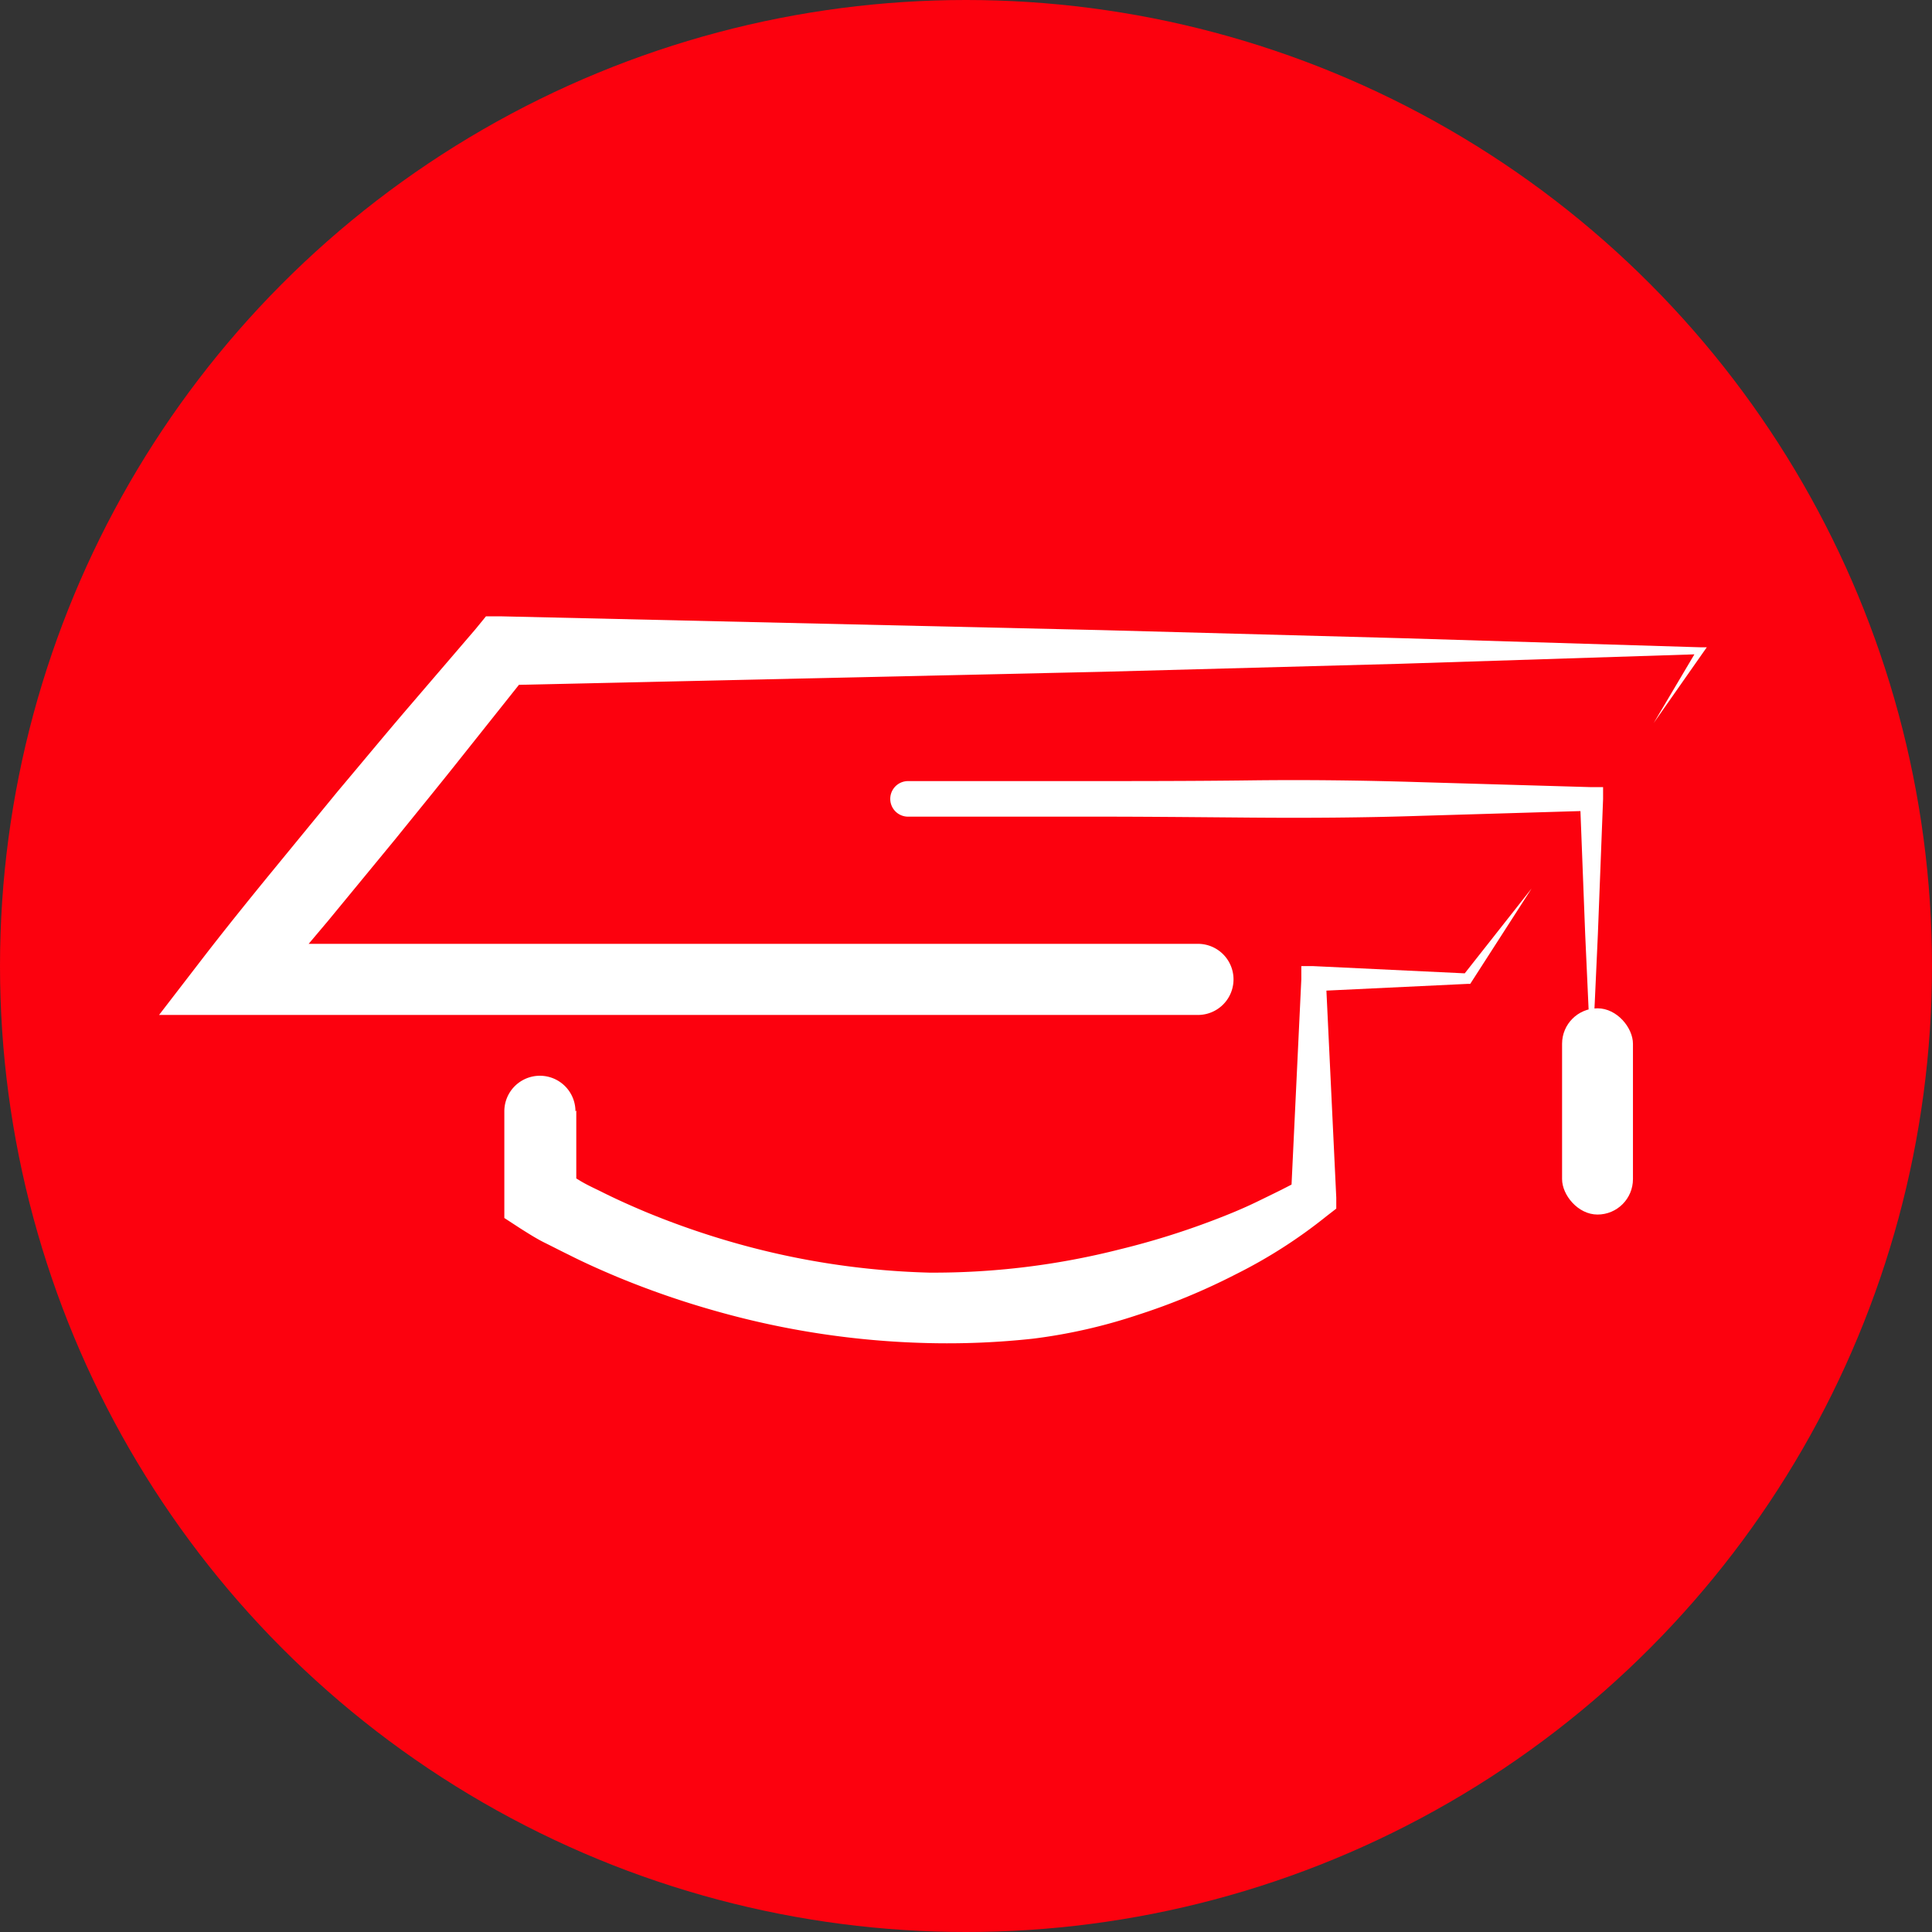
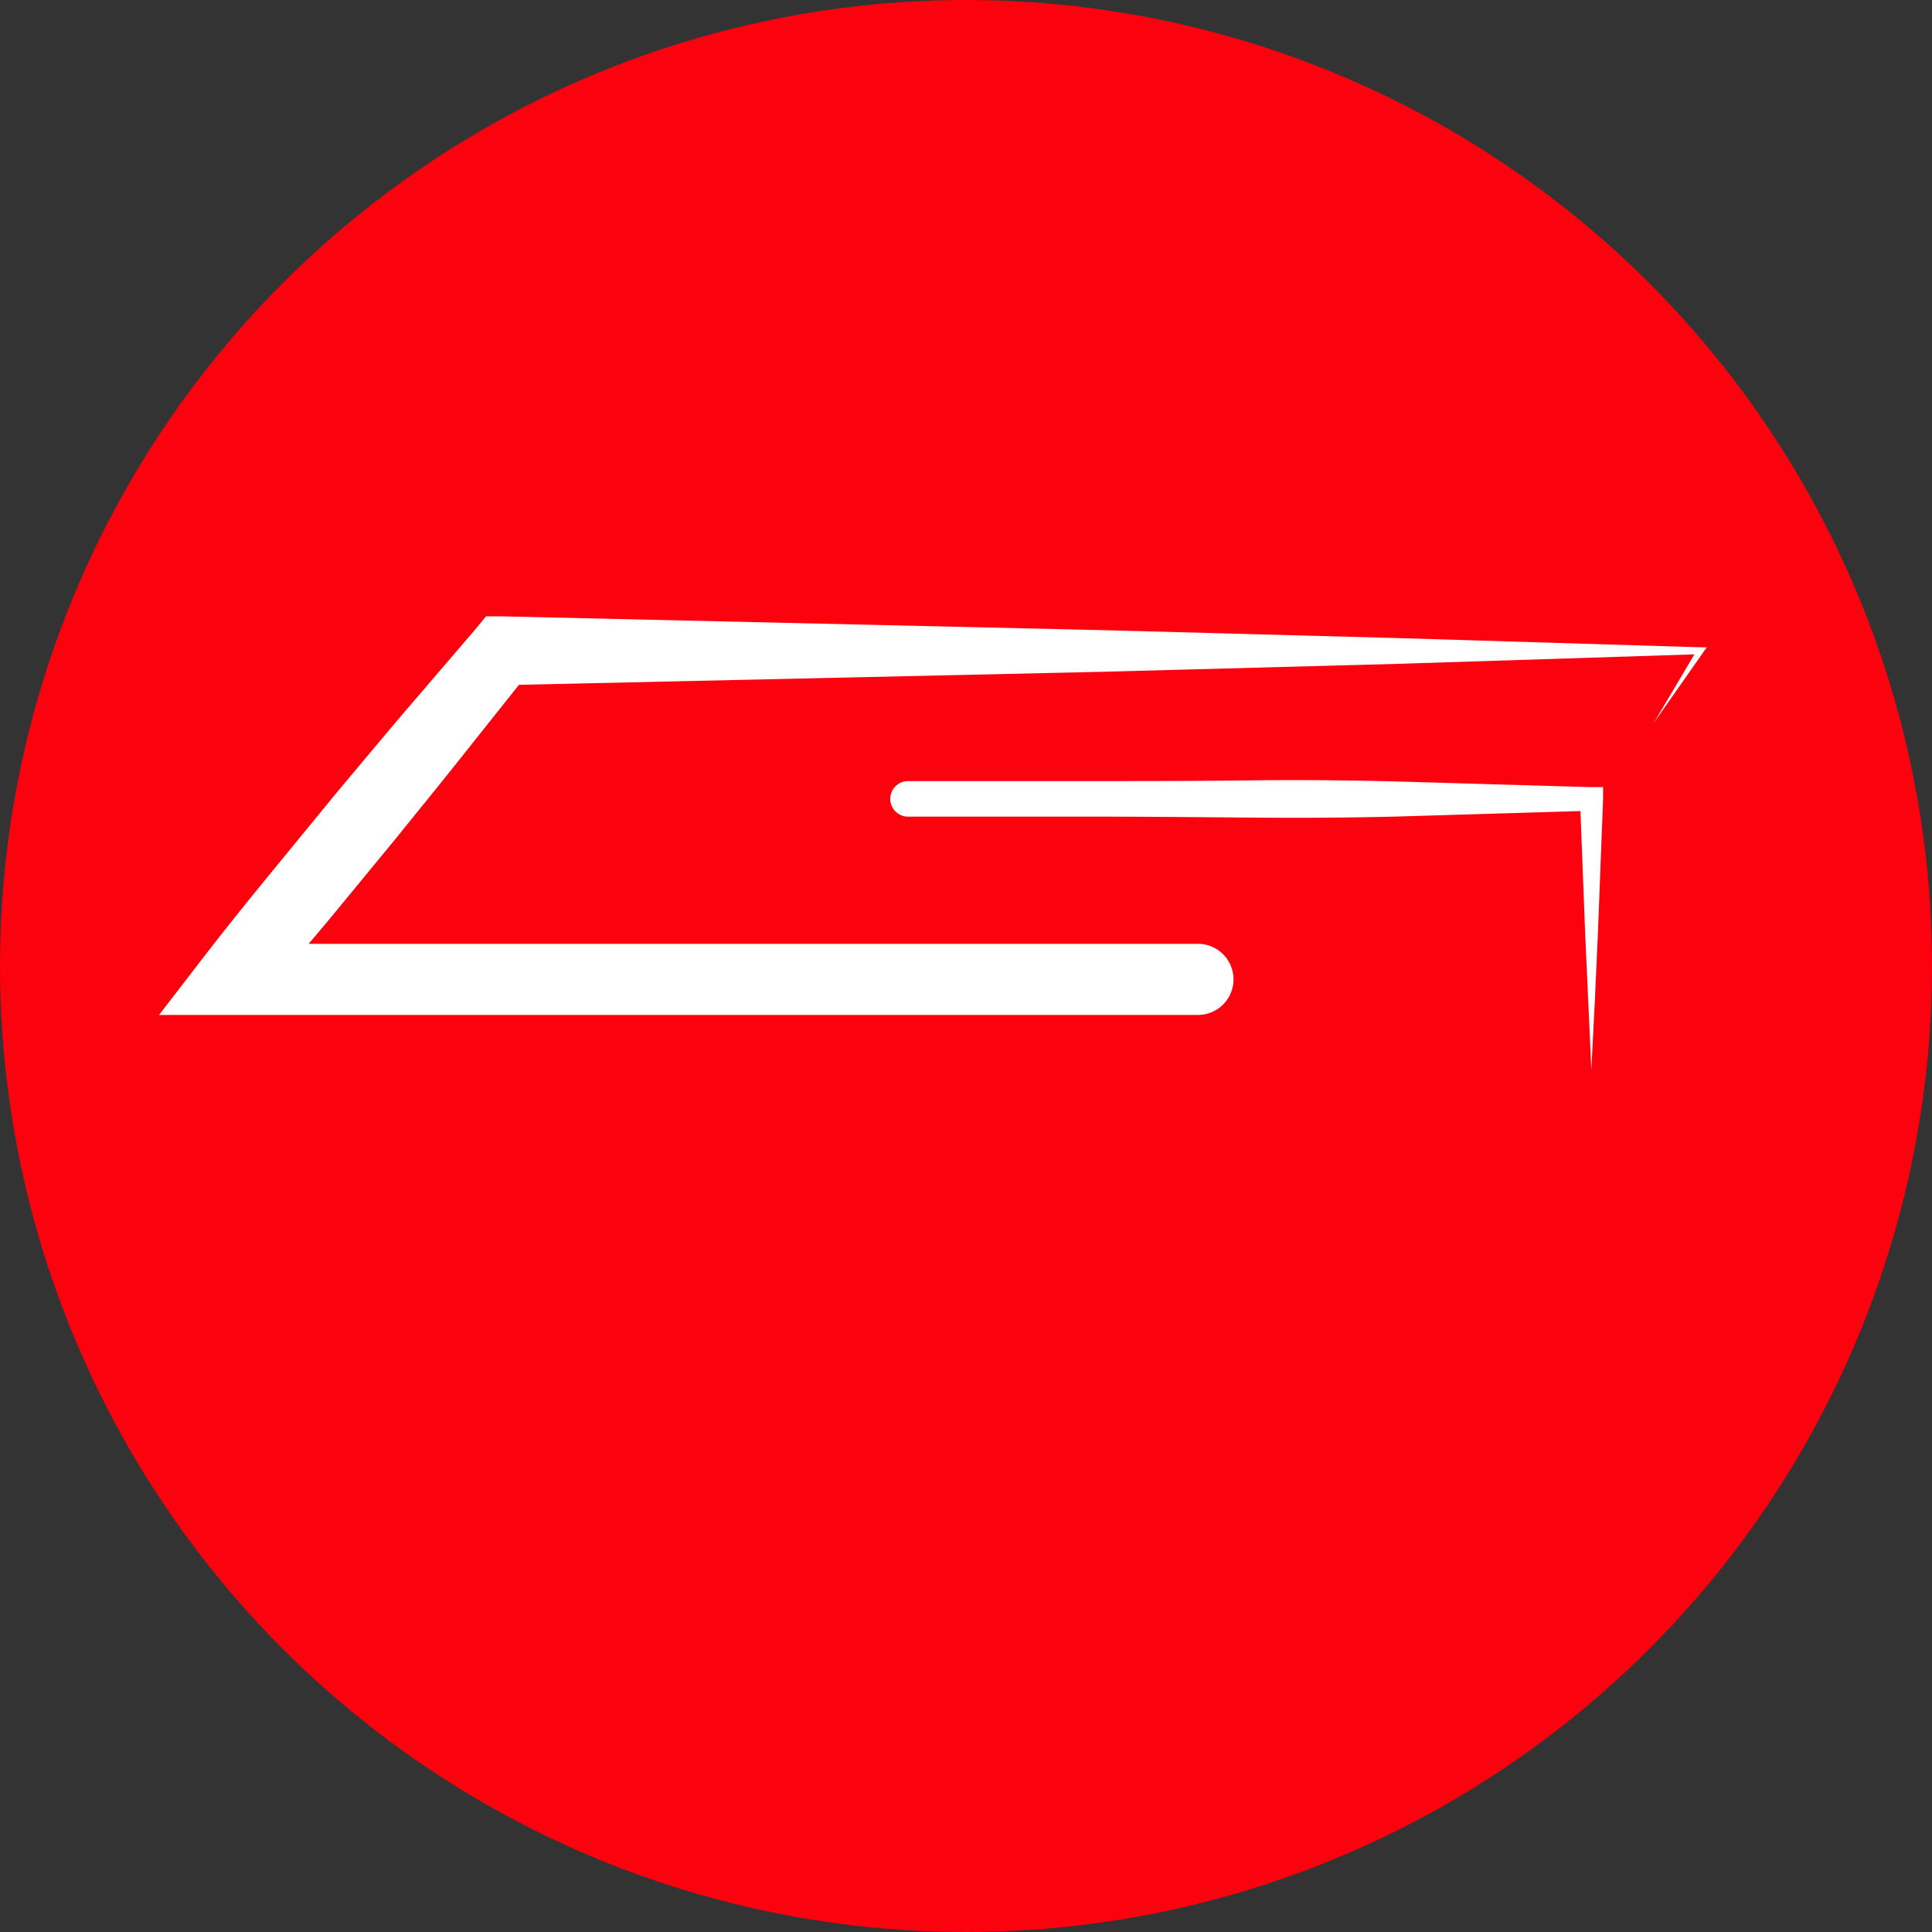
<svg xmlns="http://www.w3.org/2000/svg" viewBox="0 0 163 163">
  <rect x="0" y="0" width="163" height="163" fill="#333333" stroke="none" />
  <defs>
    <style>.cls-1{fill:#fc010e;}.cls-2{fill:#fff;}</style>
  </defs>
  <title>Iconos + logos Implemental Systems</title>
  <g id="Capa_2" data-name="Capa 2">
    <circle class="cls-1" cx="81.5" cy="81.5" r="81.5" />
    <path class="cls-2" d="M139.52,61l3.71-6.26.25.45L118.2,56l-25.28.68L42.35,57.81l2.25-1.06-5.57,7c-1.86,2.35-3.76,4.67-5.64,7L27.67,77.7c-1.93,2.29-3.86,4.58-5.83,6.83l-2.32-4.9h81.55a3,3,0,0,1,0,6H13.42l3.78-4.91c1.83-2.37,3.71-4.7,5.59-7l5.69-6.94c1.93-2.29,3.84-4.6,5.78-6.87l5.85-6.82L41,52l1.31,0,50.57,1.16,25.28.68,25.28.77.56,0-.31.44Z" />
-     <path class="cls-2" d="M48.62,93.69v7.42L47.26,98.6c.45.29,1.08.65,1.65,1s1.19.63,1.8.93c1.21.61,2.46,1.17,3.72,1.7a68.58,68.58,0,0,0,7.77,2.69,66.37,66.37,0,0,0,16.19,2.45A63.83,63.83,0,0,0,94.5,105.4a66,66,0,0,0,7.82-2.43c1.29-.49,2.54-1,3.79-1.61s2.51-1.21,3.59-1.82h0l-.79,1.57.88-18.48,0-1.12,1,0,13,.62-.37.19,5.8-7.36-5.07,7.88-.11.17h-.25l-13,.62,1.07-1.06.88,18.48,0,.92-.84.65h0a42.35,42.35,0,0,1-7.62,4.88,54.75,54.75,0,0,1-8.3,3.44,45.79,45.79,0,0,1-8.81,2,66.67,66.67,0,0,1-9,.37,71.75,71.75,0,0,1-17.67-2.67,74,74,0,0,1-8.45-2.92c-1.38-.58-2.75-1.19-4.09-1.87-.68-.33-1.35-.68-2-1s-1.3-.73-2.06-1.21h0l-1.35-.88v-9a3,3,0,0,1,6,0Z" />
    <path class="cls-2" d="M76.61,65.9H91c4.81,0,9.61,0,14.42-.06s9.61,0,14.41.15l14.42.42,1,0,0,1-.44,11.42-.26,5.71-.29,5.71L134,84.53l-.26-5.71-.44-11.42,1,1-14.42.43c-4.8.16-9.61.19-14.41.15S95.83,68.89,91,68.9H76.61a1.5,1.5,0,1,1,0-3Z" />
-     <rect class="cls-2" x="131.79" y="85.07" width="5.98" height="17.4" rx="2.99" ry="2.99" />
  </g>
</svg>